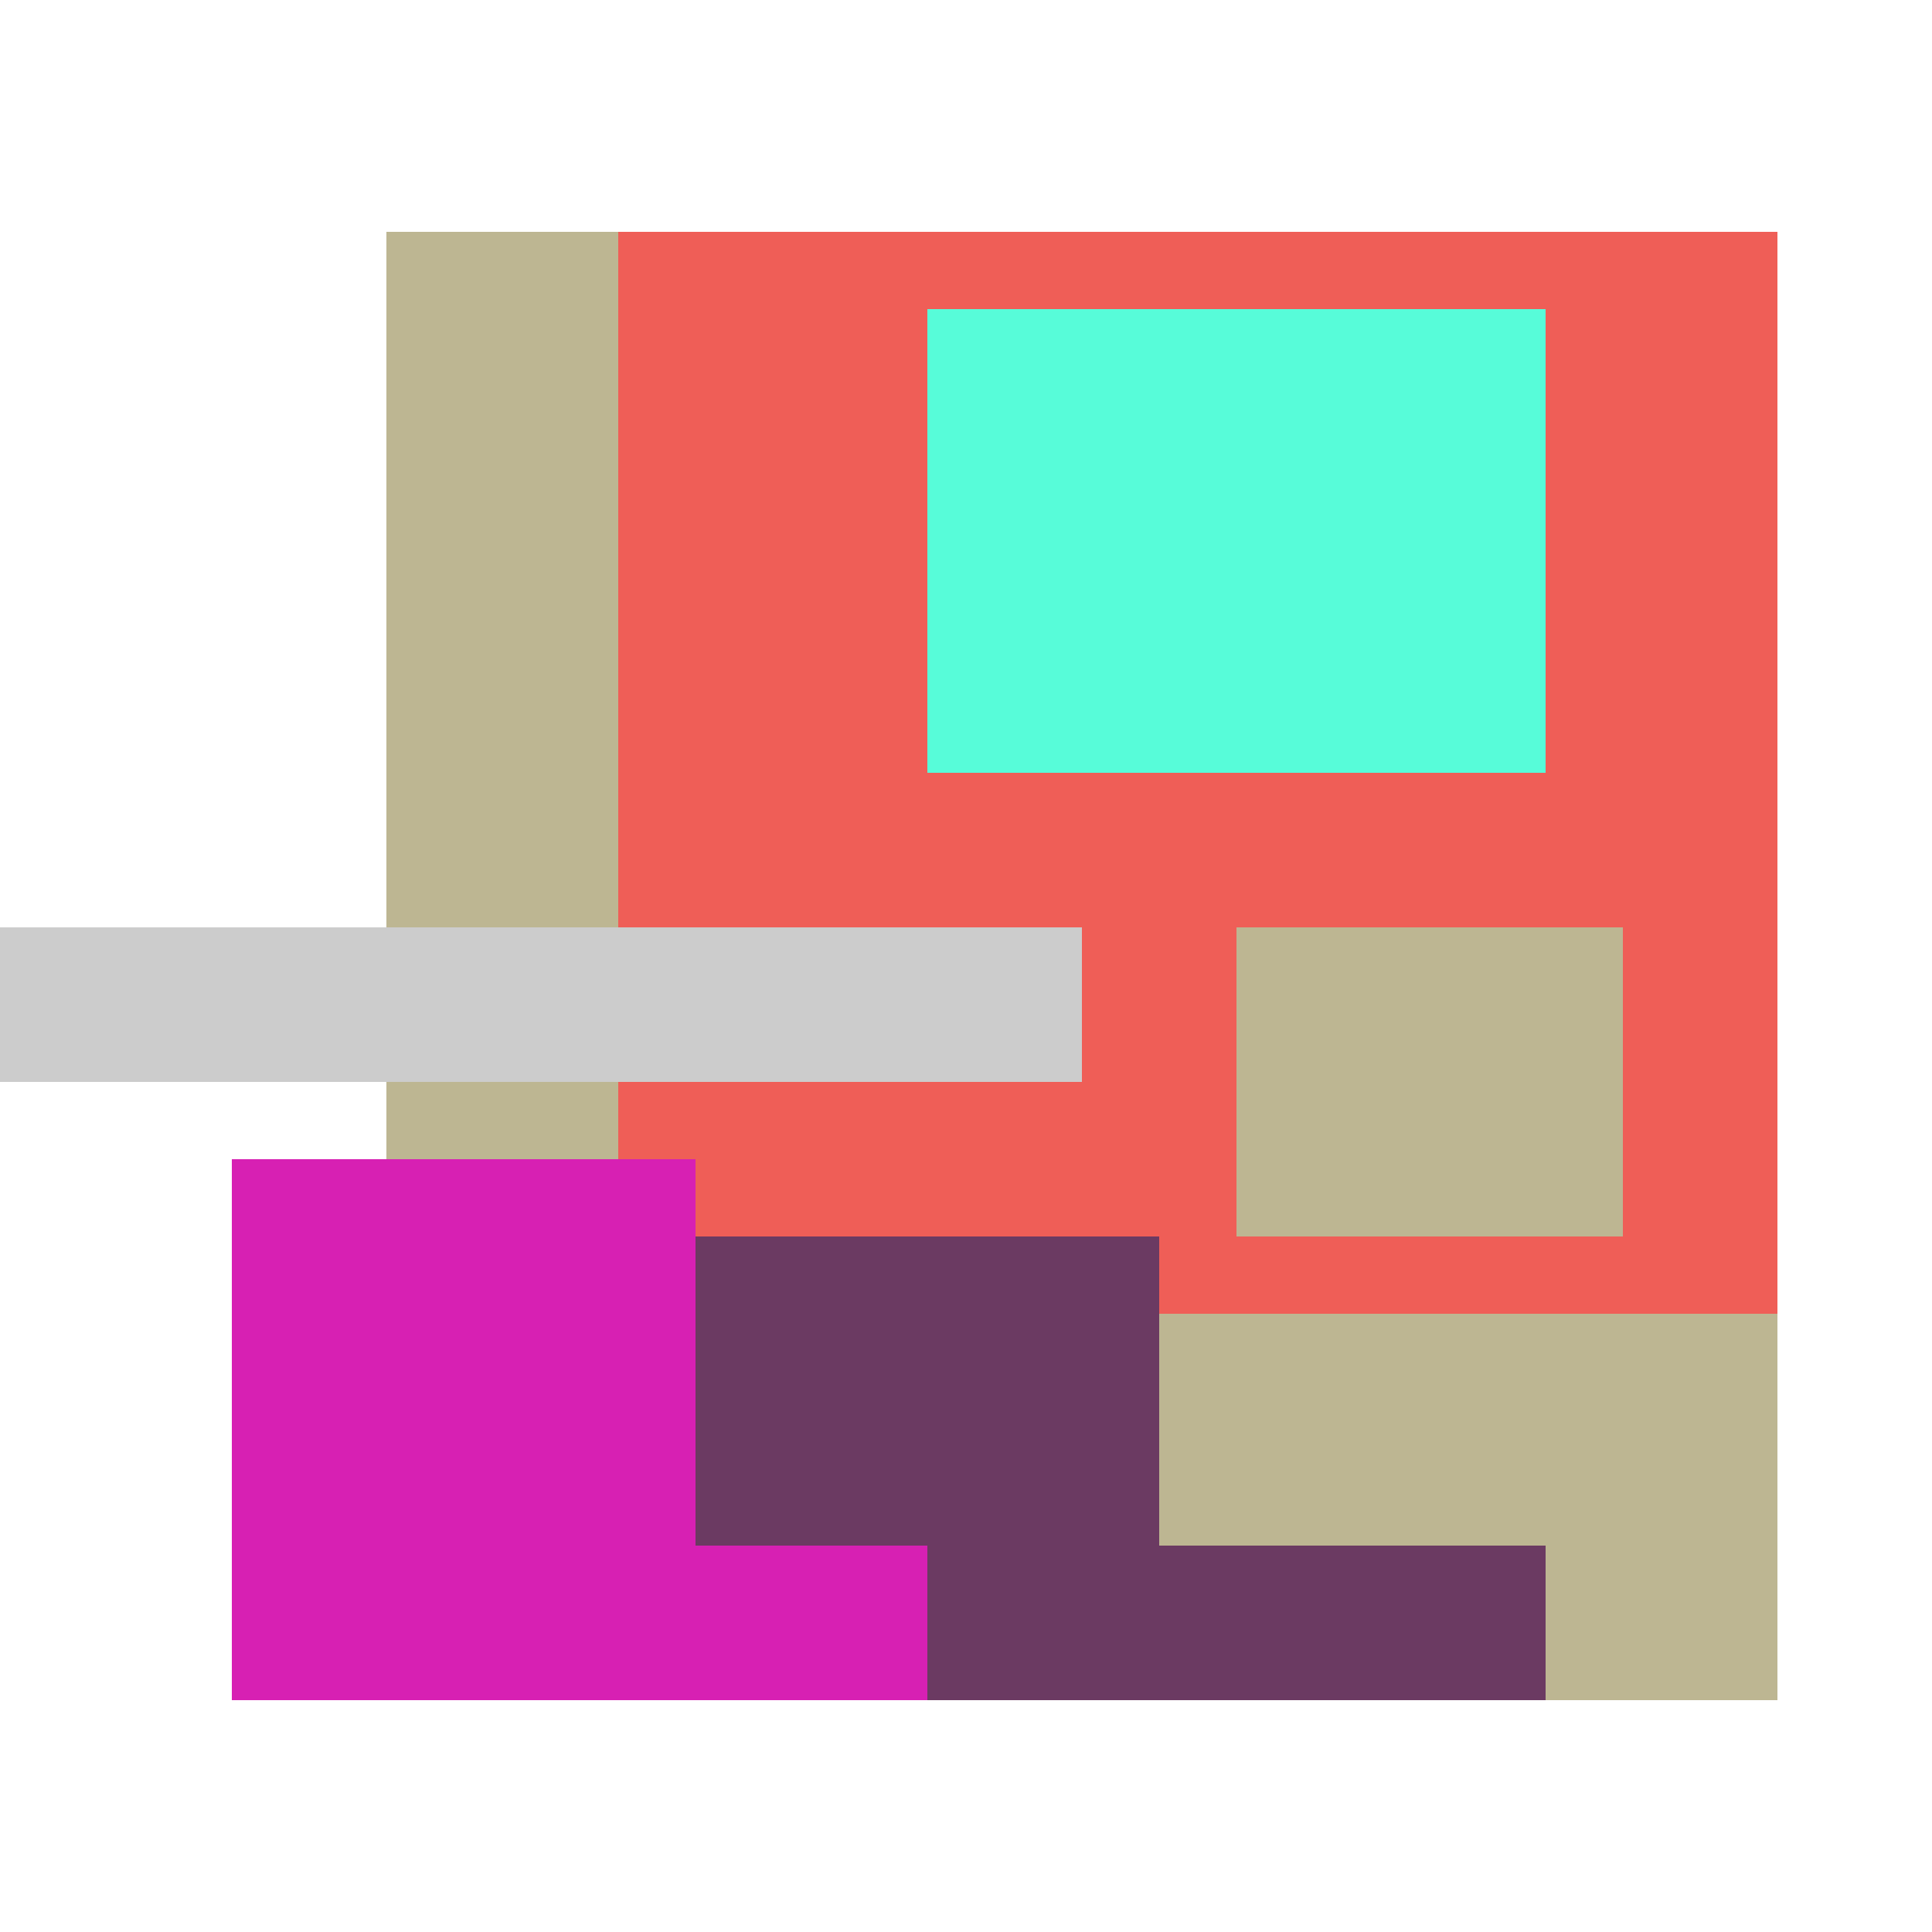
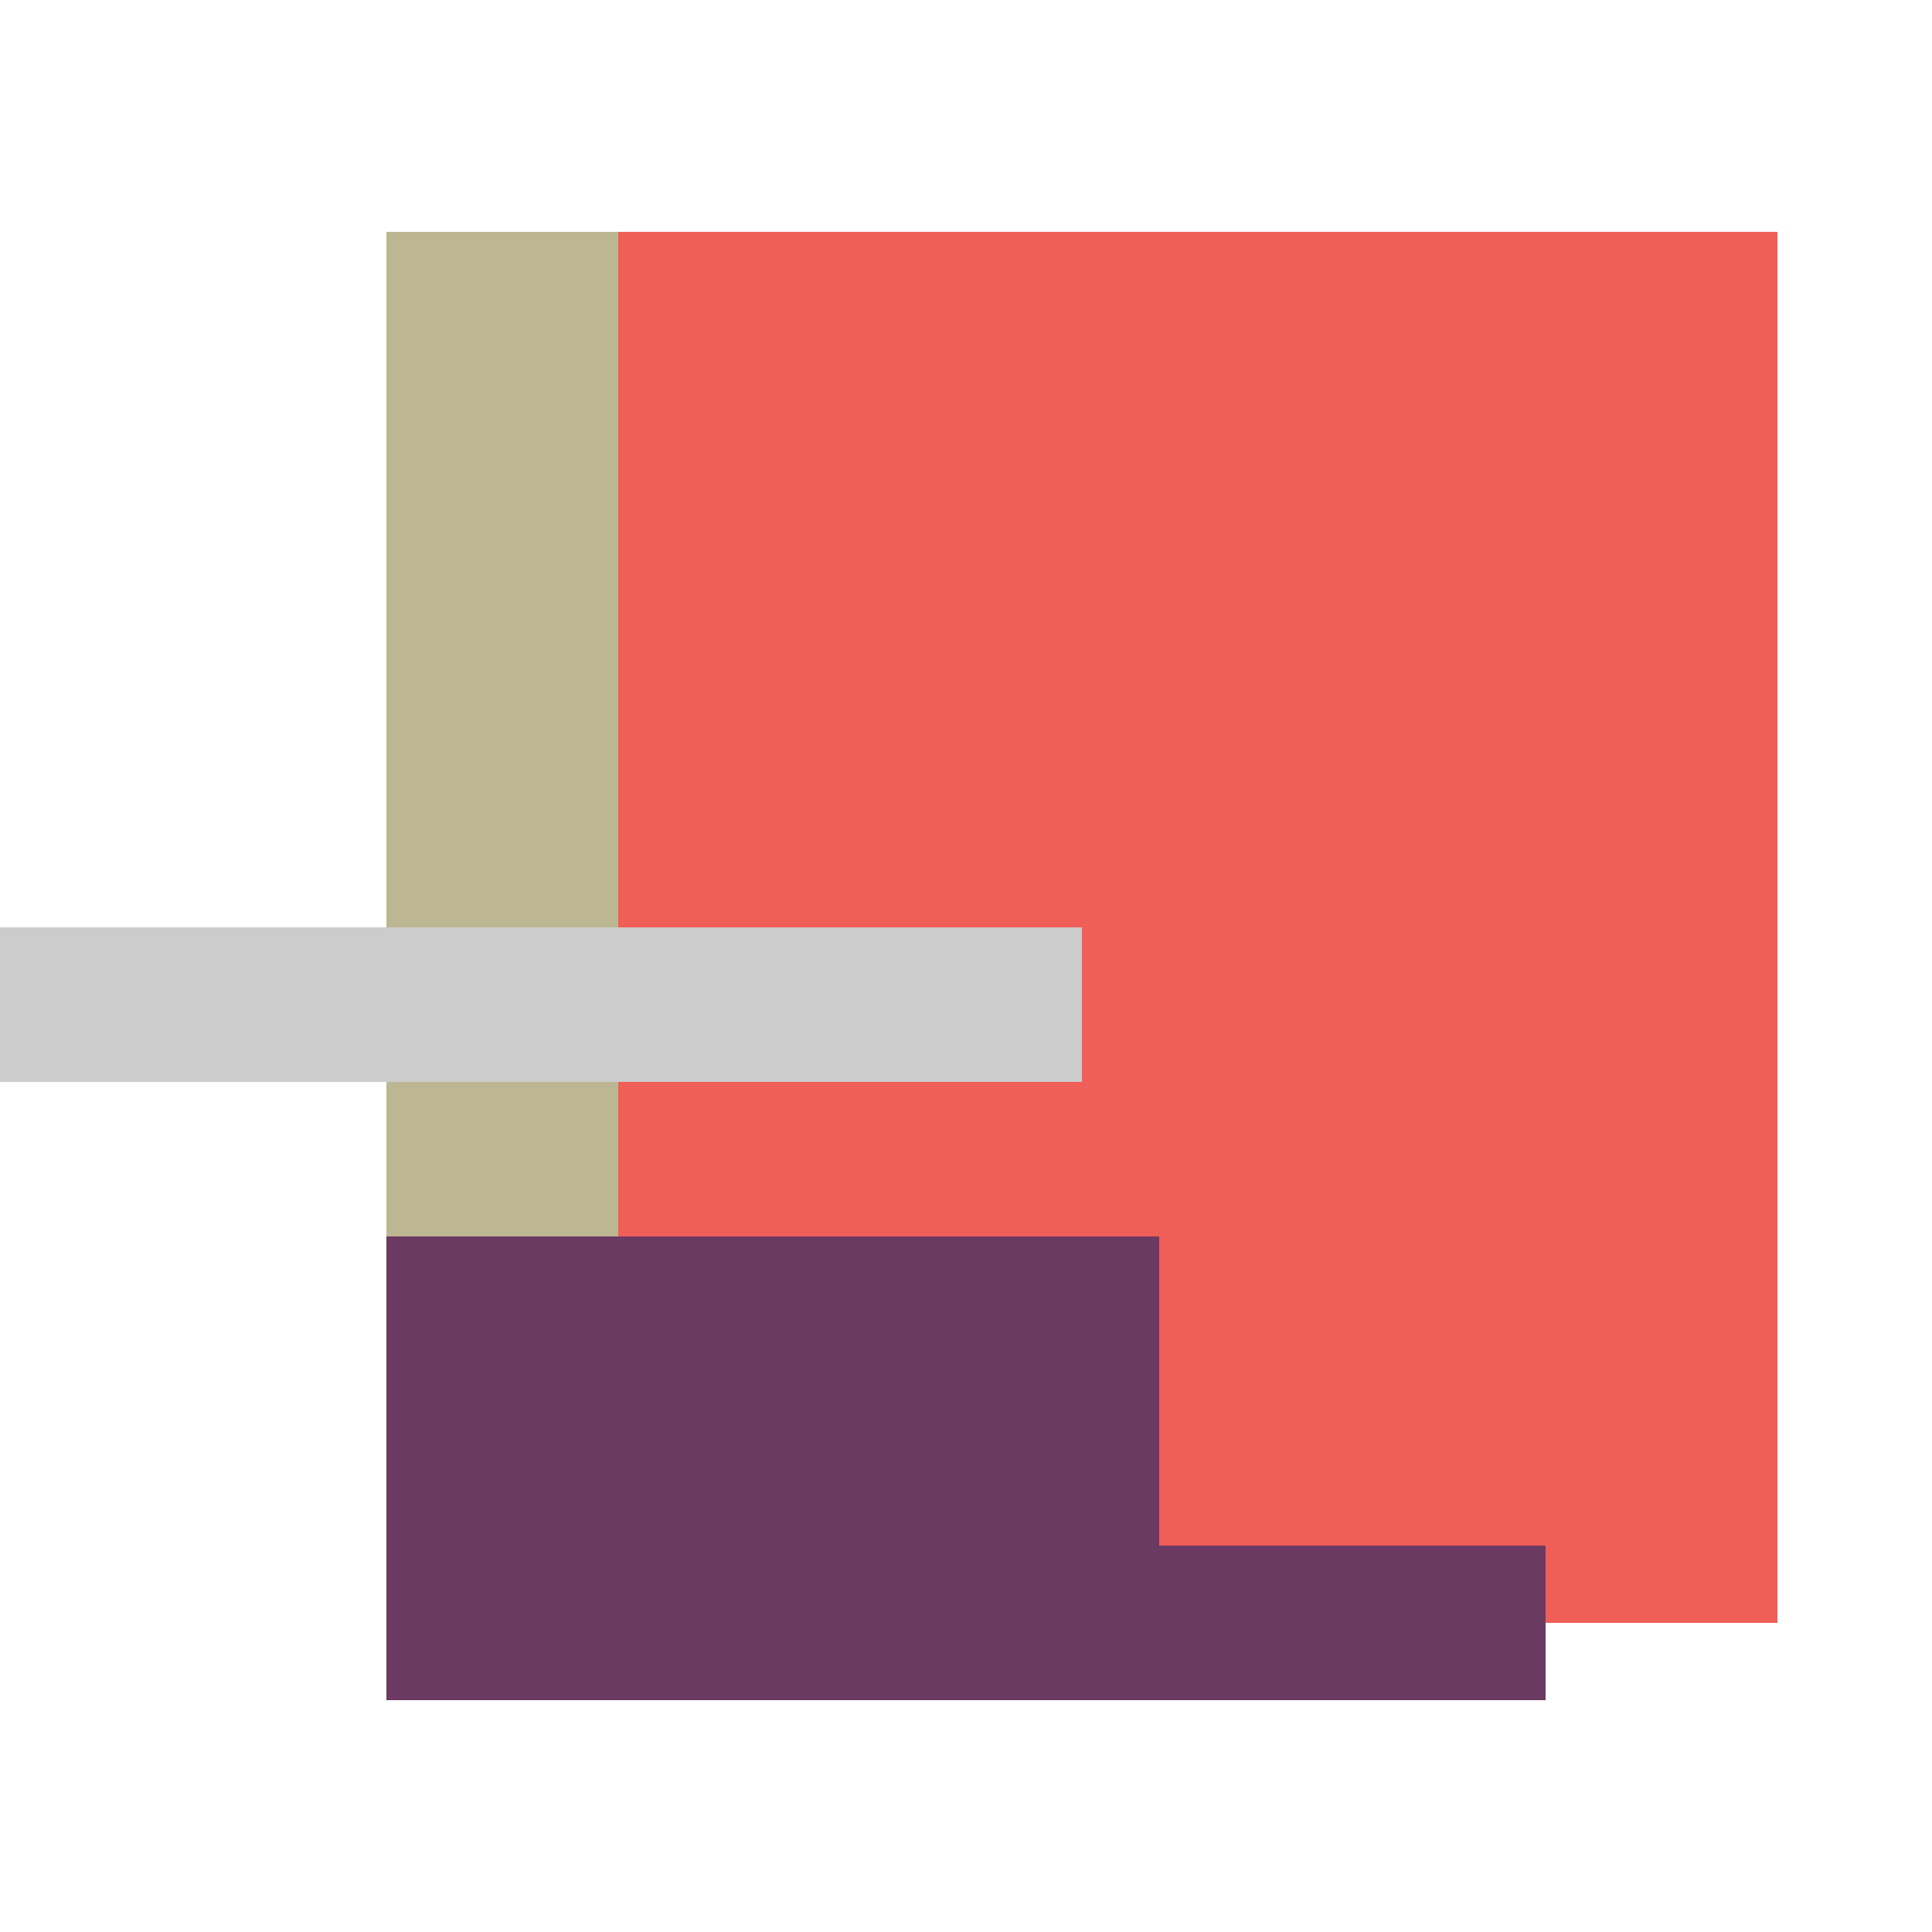
<svg xmlns="http://www.w3.org/2000/svg" viewBox="0 0 25 25" width="1000" height="1000" shape-rendering="crispEdges">
  <rect x="6" y="3" width="17" height="18" fill="#EF5E57" />
-   <rect x="12" y="4" width="8" height="6" fill="#57FCD9" />
  <rect x="5" y="3" width="3" height="13" fill="#BDB692" />
-   <rect x="16" y="12" width="5" height="4" fill="#BDB692" />
-   <rect x="13" y="17" width="10" height="5" fill="#BDB692" />
  <rect x="5" y="16" width="10" height="6" fill="#6B3A62" />
  <rect x="15" y="20" width="5" height="2" fill="#6B3A62" />
-   <rect x="3" y="15" width="6" height="7" fill="#D720B3" />
-   <rect x="9" y="20" width="3" height="2" fill="#D720B3" />
  <rect x="0" y="12" width="14" height="2" fill="#cccccc" />
</svg>